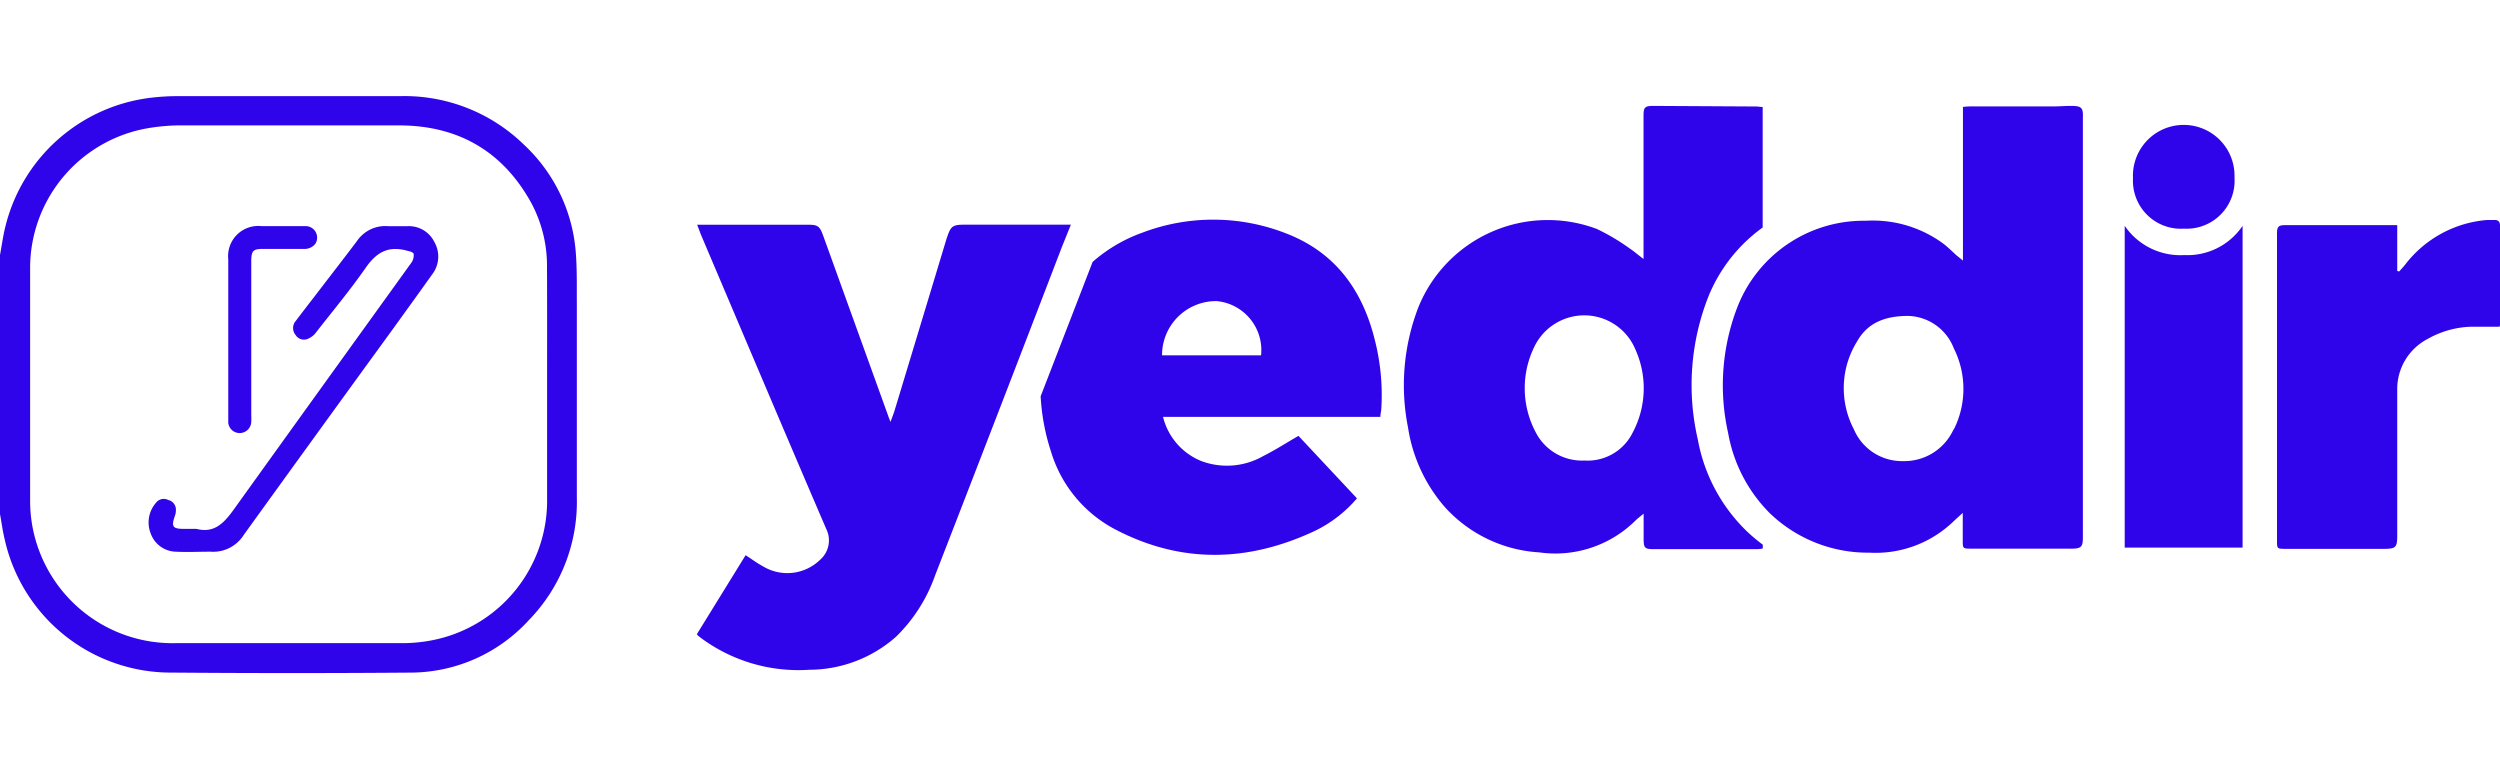
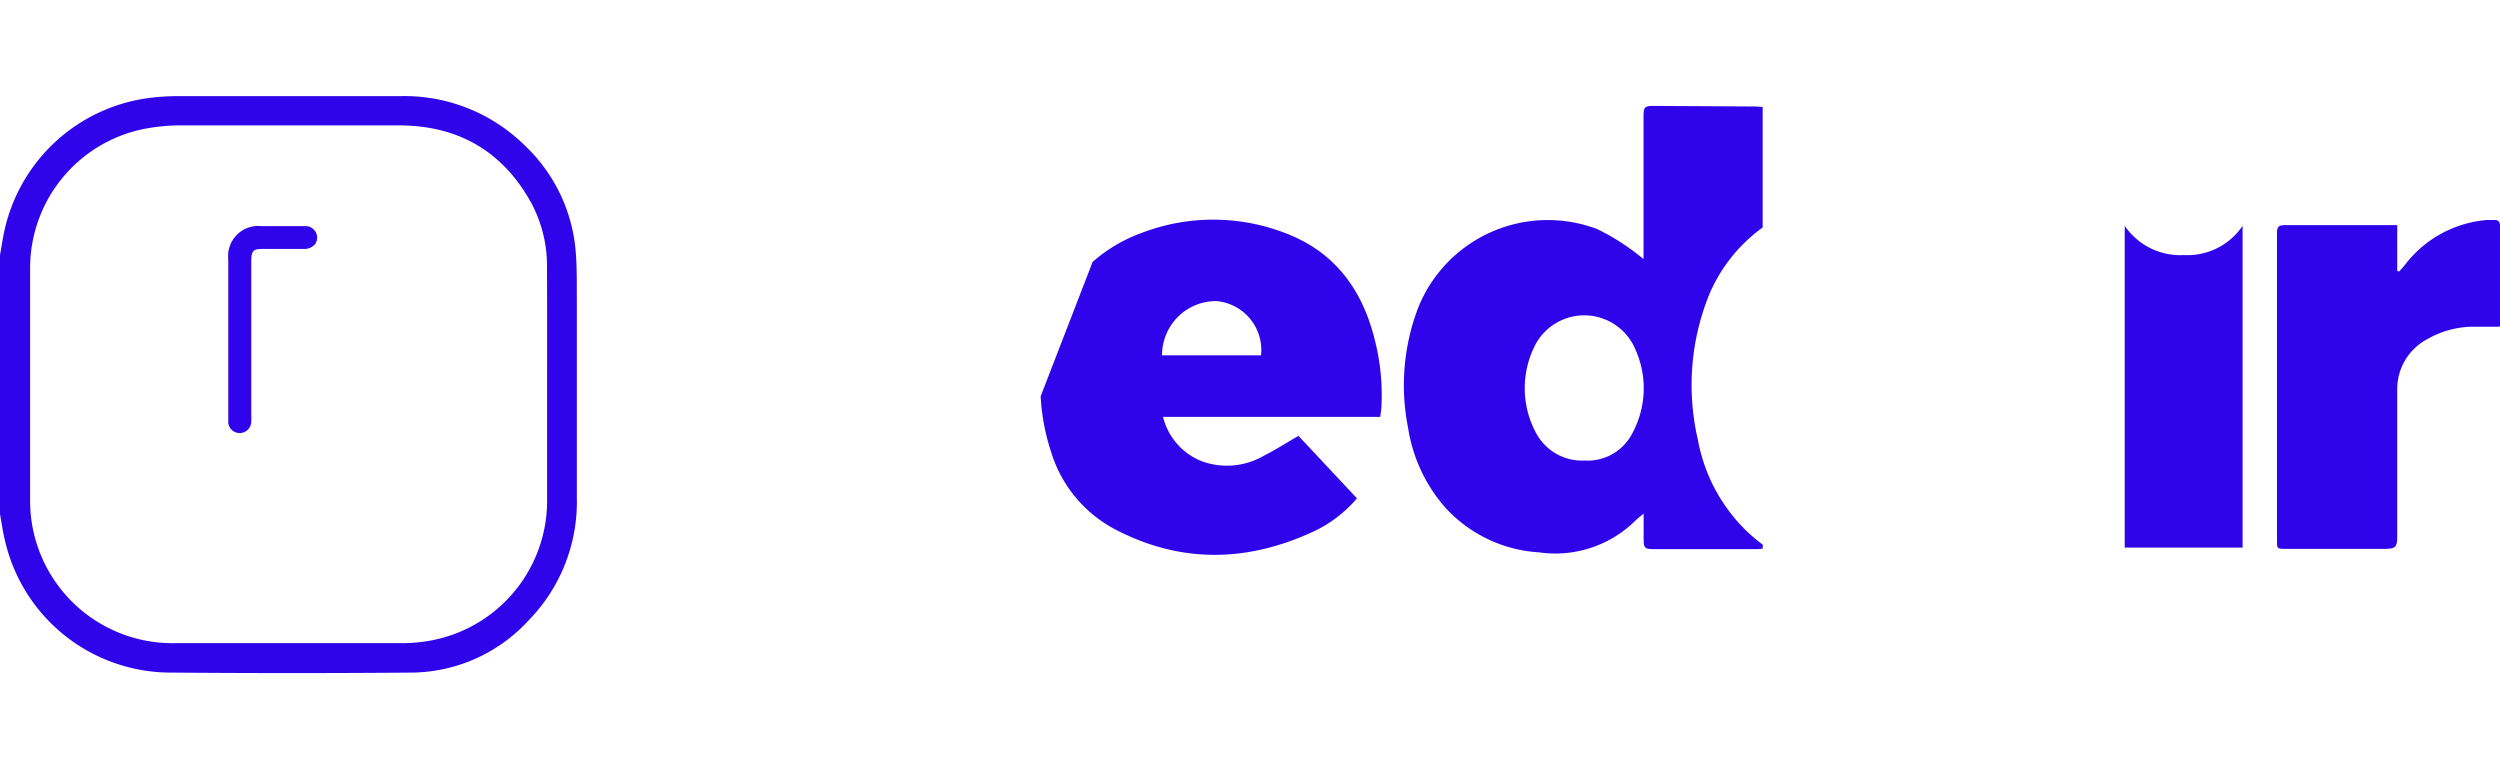
<svg xmlns="http://www.w3.org/2000/svg" width="260" height="80" viewBox="0 0 256.4 59.17">
  <defs>
    <style>.cls-1{fill:#3004ea;}</style>
  </defs>
  <g id="Calque_2" data-name="Calque 2">
    <g id="Calque_1-2" data-name="Calque 1">
      <path class="cls-1" d="M174.13,35.22a24.76,24.76,0,0,1,1.08-14.66,16.25,16.25,0,0,1,5.57-7.09V1.11c-.25,0-.48-.05-.71-.05L169.56,1c-.85,0-1,.14-1,1V16.7c-.58-.44-1-.8-1.42-1.08a21.75,21.75,0,0,0-3.37-2,14.32,14.32,0,0,0-18.29,8A22.25,22.25,0,0,0,144.41,34a16.1,16.1,0,0,0,3.77,8.14,14.17,14.17,0,0,0,9.68,4.65,11.68,11.68,0,0,0,9.87-3.26c.22-.22.47-.4.84-.71,0,.94,0,1.7,0,2.46,0,1.08.07,1.19,1.16,1.18l10.25,0c.25,0,.51,0,.81-.07V46a18.06,18.06,0,0,1-1.59-1.33A17.4,17.4,0,0,1,174.13,35.22Zm-6.68-.72a5.15,5.15,0,0,1-4.95,2.87,5.33,5.33,0,0,1-5-2.9,9.65,9.65,0,0,1-.18-8.68,5.68,5.68,0,0,1,10.41.2A9.68,9.68,0,0,1,167.45,34.5Z" />
-       <path class="cls-1" d="M212.35,1c-.56,0-1.11.05-1.67.05h-8.26c-.35,0-.71,0-1.1.06V16.86l-.67-.54c-.43-.39-.84-.8-1.3-1.16a12.2,12.2,0,0,0-8-2.38,13.9,13.9,0,0,0-13.19,8.92,22.32,22.32,0,0,0-.92,12.86,15.39,15.39,0,0,0,4.32,8.26,14.5,14.5,0,0,0,10.16,4,11.5,11.5,0,0,0,8.58-3.16c.29-.28.59-.54,1-.92v2.8c0,.86,0,.86.84.87l10.31,0c1,0,1.17-.19,1.17-1.16v-43C213.66,1.16,213.5,1,212.35,1Zm-12,33.19a5.54,5.54,0,0,1-5.17,3.24,5.36,5.36,0,0,1-5.05-3.27,9.09,9.09,0,0,1,.33-9c1-1.77,2.64-2.62,5.24-2.62a5.16,5.16,0,0,1,4.68,3.32A9.27,9.27,0,0,1,200.38,34.19Z" />
-       <path class="cls-1" d="M109.83,13.18H99.06c-1.42,0-1.54.11-2,1.5q-2.64,8.75-5.29,17.49c-.11.37-.26.74-.44,1.24-.12-.31-.19-.47-.24-.63l-4-11.08c-.9-2.5-1.8-5-2.71-7.51-.31-.84-.54-1-1.42-1l-10.64,0H71.5c.15.38.26.68.38,1,4.28,10.07,8.54,20.15,12.86,30.2a2.63,2.63,0,0,1-.61,3.14,4.82,4.82,0,0,1-5.88.69c-.61-.33-1.16-.74-1.78-1.14l-5,8.1c.06.08.08.12.11.15l.3.23A16.8,16.8,0,0,0,83,58.83a13.47,13.47,0,0,0,8.9-3.39,16.36,16.36,0,0,0,4-6.28q6.54-16.83,13-33.67Z" />
      <path class="cls-1" d="M255.79,12.7c-.24,0-.47,0-.71,0a11.77,11.77,0,0,0-8.37,4.53c-.2.26-.43.5-.65.75l-.2-.05v-4.7H245c-3.54,0-7.09,0-10.64,0-.63,0-.83.13-.83.81q0,15.76,0,31.53c0,.85,0,.85.85.86l10.06,0c1.3,0,1.42-.14,1.42-1.43,0-5,0-9.93,0-14.9A5.79,5.79,0,0,1,249,24.89a9.58,9.58,0,0,1,4.36-1.24c1,0,2,0,3,0a1.43,1.43,0,0,0,.05-.33c0-3.33,0-6.67,0-10C256.4,12.85,256.21,12.69,255.79,12.7Z" />
      <path class="cls-1" d="M59.05,16A16.84,16.84,0,0,0,53.76,5,17.56,17.56,0,0,0,41,0C33.39,0,25.76,0,18.13,0A23.06,23.06,0,0,0,15.5.16,17.51,17.51,0,0,0,.5,13.59c-.21.88-.33,1.8-.5,2.7V42.86c.16.88.28,1.77.49,2.64A17.46,17.46,0,0,0,17.61,59.12q12.35.1,24.7,0a16.47,16.47,0,0,0,11.9-5.35,17.39,17.39,0,0,0,4.95-12.61c0-6.62,0-13.24,0-19.86C59.15,19.52,59.19,17.77,59.05,16ZM56.11,29.58V41.31A14.57,14.57,0,0,1,44.18,55.83a15.9,15.9,0,0,1-3,.27q-11.57,0-23.14,0A14.61,14.61,0,0,1,3.42,44.6a14.46,14.46,0,0,1-.33-3q0-12,0-24.05A14.55,14.55,0,0,1,15.53,3.23,20.3,20.3,0,0,1,18.23,3Q29.57,3,40.92,3c6,0,10.61,2.6,13.55,7.92a13.63,13.63,0,0,1,1.63,6.56C56.12,21.54,56.11,25.56,56.11,29.58Z" />
-       <path class="cls-1" d="M41.73,13.34c-.63,0-1.25,0-1.87,0a3.51,3.51,0,0,0-3.27,1.55c-1.45,1.92-2.93,3.82-4.39,5.73-.63.81-1.26,1.63-1.88,2.45a1.11,1.11,0,0,0,0,1.43,1,1,0,0,0,1.27.38,2,2,0,0,0,.87-.71c1.68-2.15,3.43-4.25,5-6.5,1-1.46,2.11-2.27,3.9-1.91h.06c.34.12.86.16,1,.39a1.32,1.32,0,0,1-.28,1C36.06,25.59,30,34,23.92,42.47c-1,1.38-2,2.37-3.77,1.91H18.86c-1.16,0-1.31-.23-.92-1.34a1.62,1.62,0,0,0,.1-.62,1,1,0,0,0-.78-1A1,1,0,0,0,16,41.7a3.07,3.07,0,0,0-.53,3.19A2.81,2.81,0,0,0,18,46.72c1.2.06,2.4,0,3.6,0A3.7,3.7,0,0,0,25,45Q32.6,34.46,40.21,24c1.37-1.9,2.75-3.8,4.1-5.7a3,3,0,0,0,.24-3.34A2.91,2.91,0,0,0,41.73,13.34Z" />
      <path class="cls-1" d="M24.5,34.55a1.19,1.19,0,0,0,1.27-1.24,5.61,5.61,0,0,0,0-.58V16.94c0-1.12.21-1.29,1.32-1.27,1.41,0,2.83,0,4.24,0a1.43,1.43,0,0,0,1-.51,1.18,1.18,0,0,0-1-1.83c-1.51,0-3,0-4.52,0a3.09,3.09,0,0,0-3.4,3.39v8.06q0,4.26,0,8.51A1.17,1.17,0,0,0,24.5,34.55Z" />
      <path class="cls-1" d="M224,16.3a6.91,6.91,0,0,1-6.09-3h0v33H230v-33h0A6.82,6.82,0,0,1,224,16.3Z" />
-       <path class="cls-1" d="M224,13.59a4.92,4.92,0,0,0,5.17-5.24,5.21,5.21,0,1,0-10.41.07A4.92,4.92,0,0,0,224,13.59Z" />
      <path class="cls-1" d="M141,25c-1.27-5.13-4.07-9-9.14-10.94A20.5,20.5,0,0,0,117.16,14a15.75,15.75,0,0,0-5.1,3q-2.66,6.88-5.33,13.78a21.71,21.71,0,0,0,1.06,5.67,13.35,13.35,0,0,0,6.62,8c6.79,3.54,13.66,3.34,20.5.11a13.26,13.26,0,0,0,4.26-3.31l-6-6.41c-1.23.71-2.39,1.46-3.61,2.07a7.5,7.5,0,0,1-6.34.52,6.58,6.58,0,0,1-3.94-4.54h22.29c0-.27.07-.5.09-.73A22.79,22.79,0,0,0,141,25Zm-11.64,1.58H119.18a5.54,5.54,0,0,1,5.61-5.56A5.05,5.05,0,0,1,129.33,26.62Z" />
    </g>
  </g>
</svg>